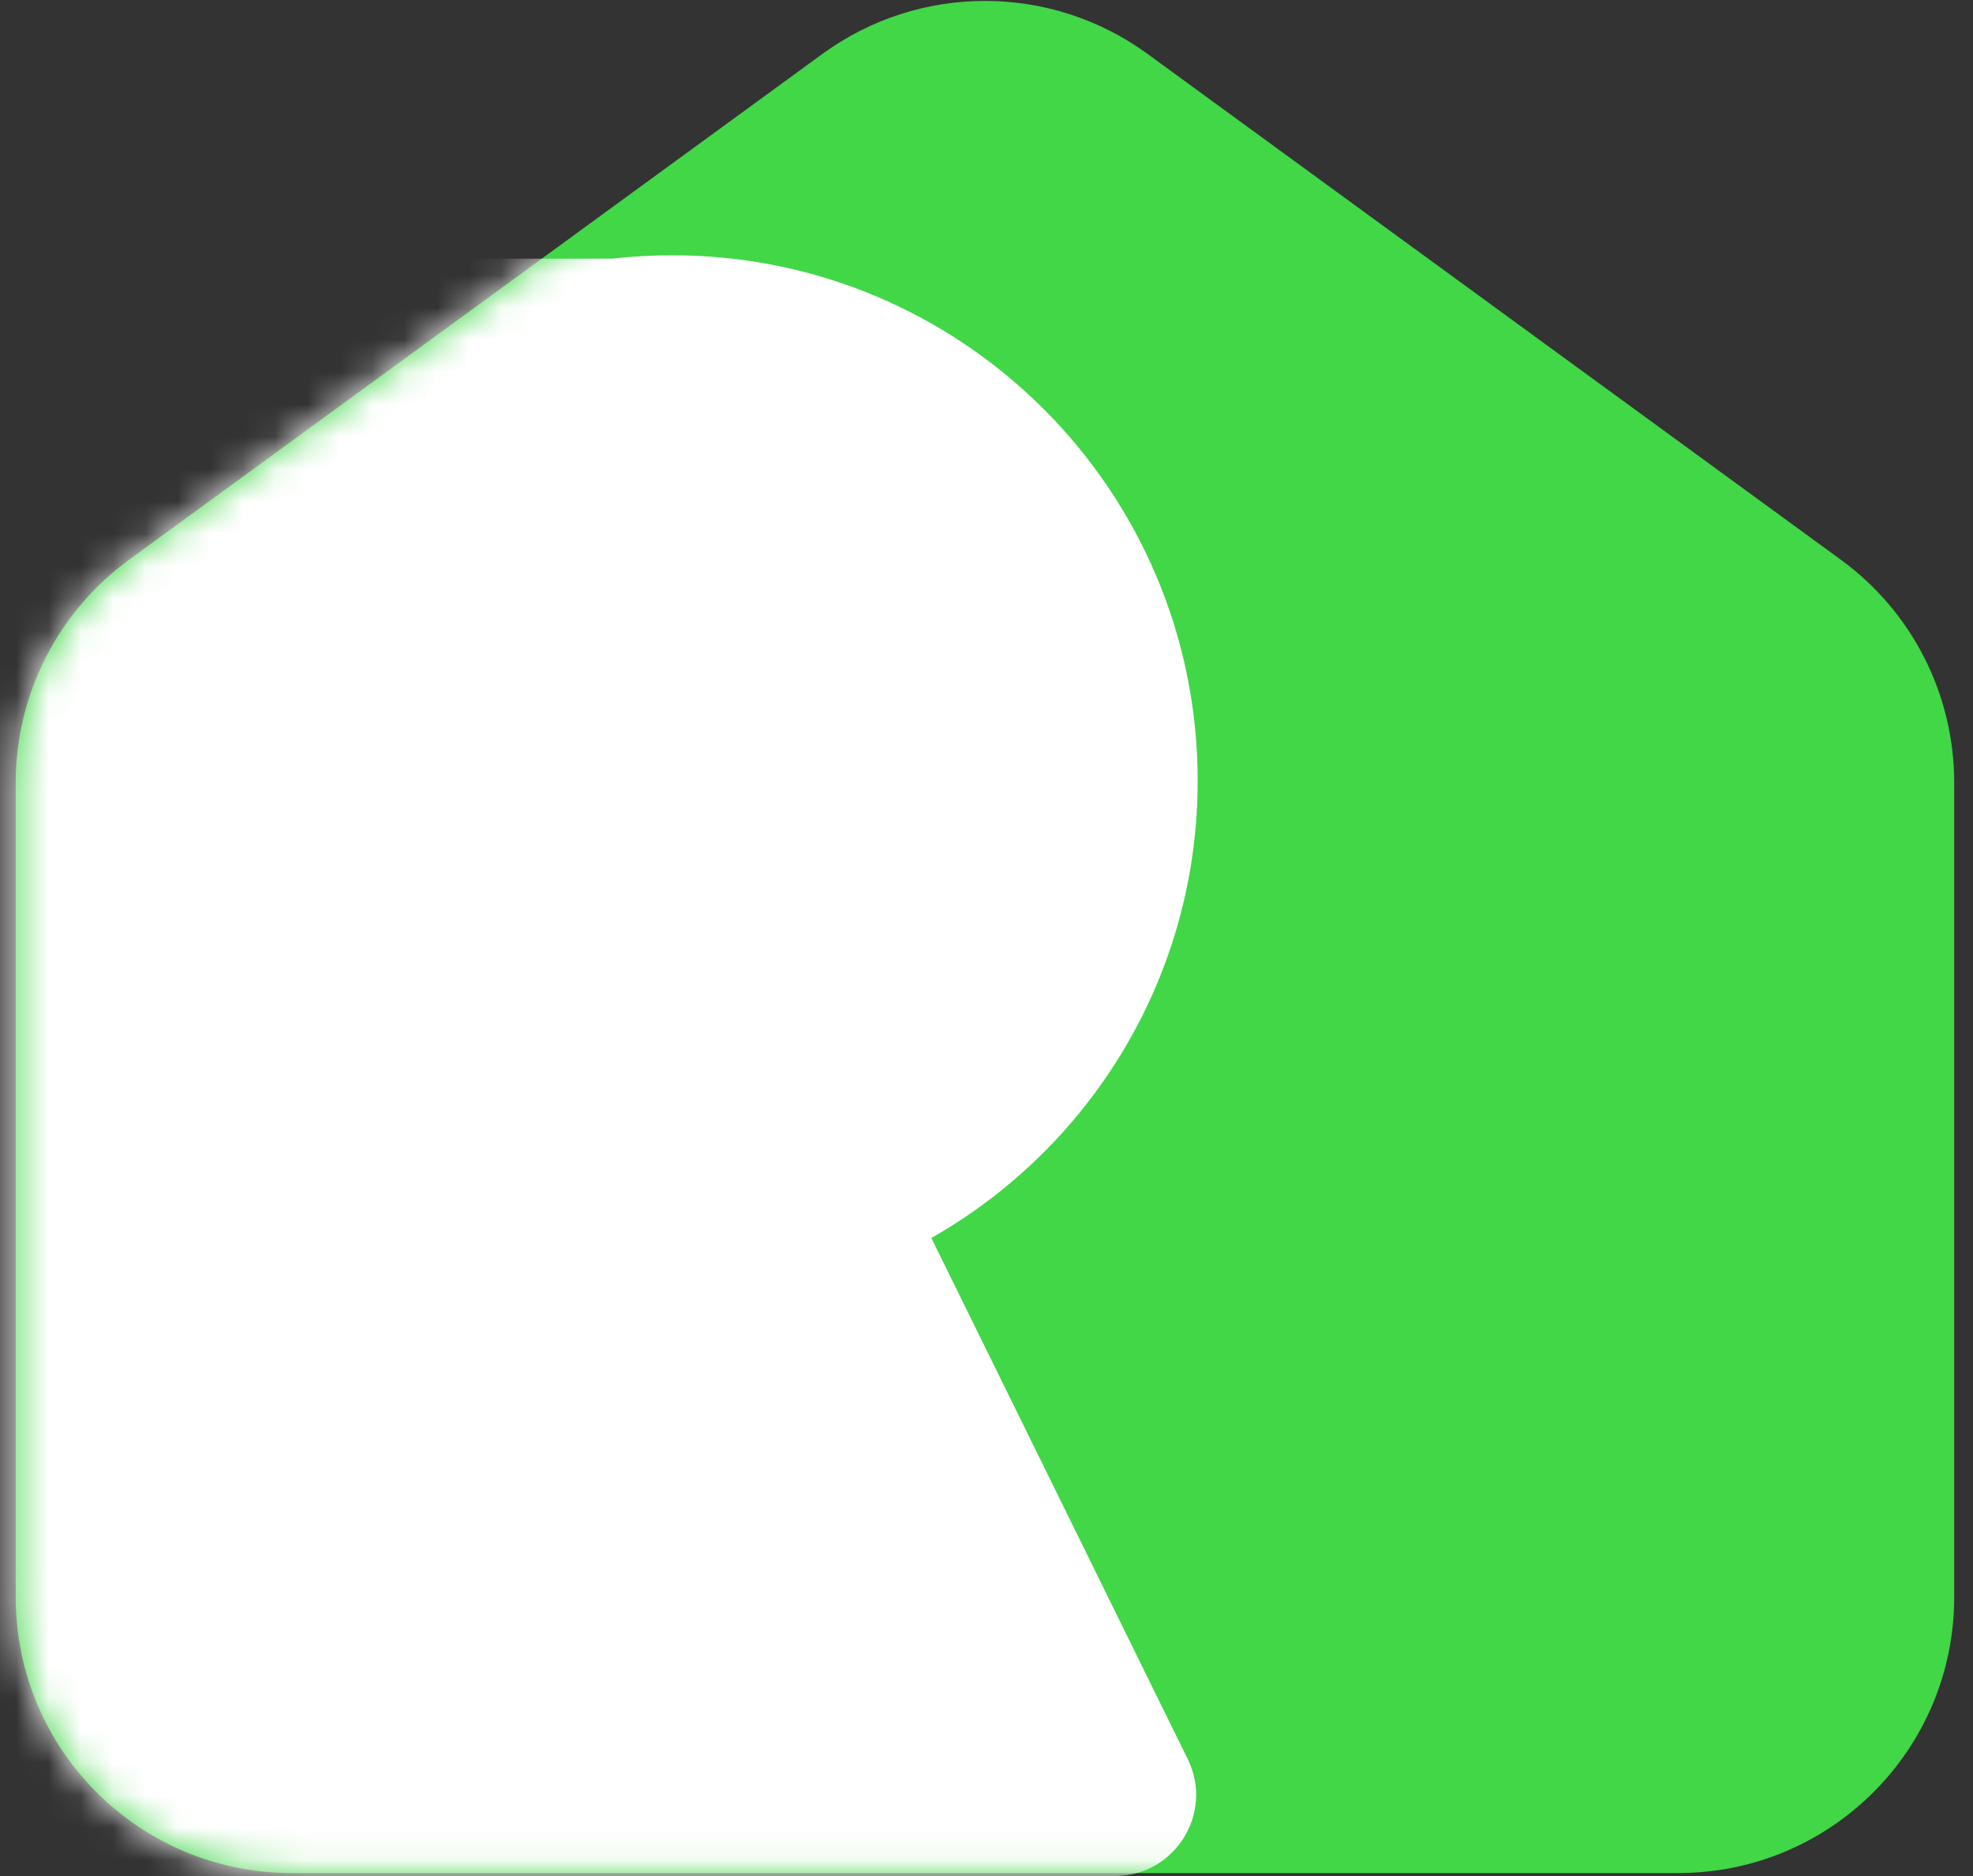
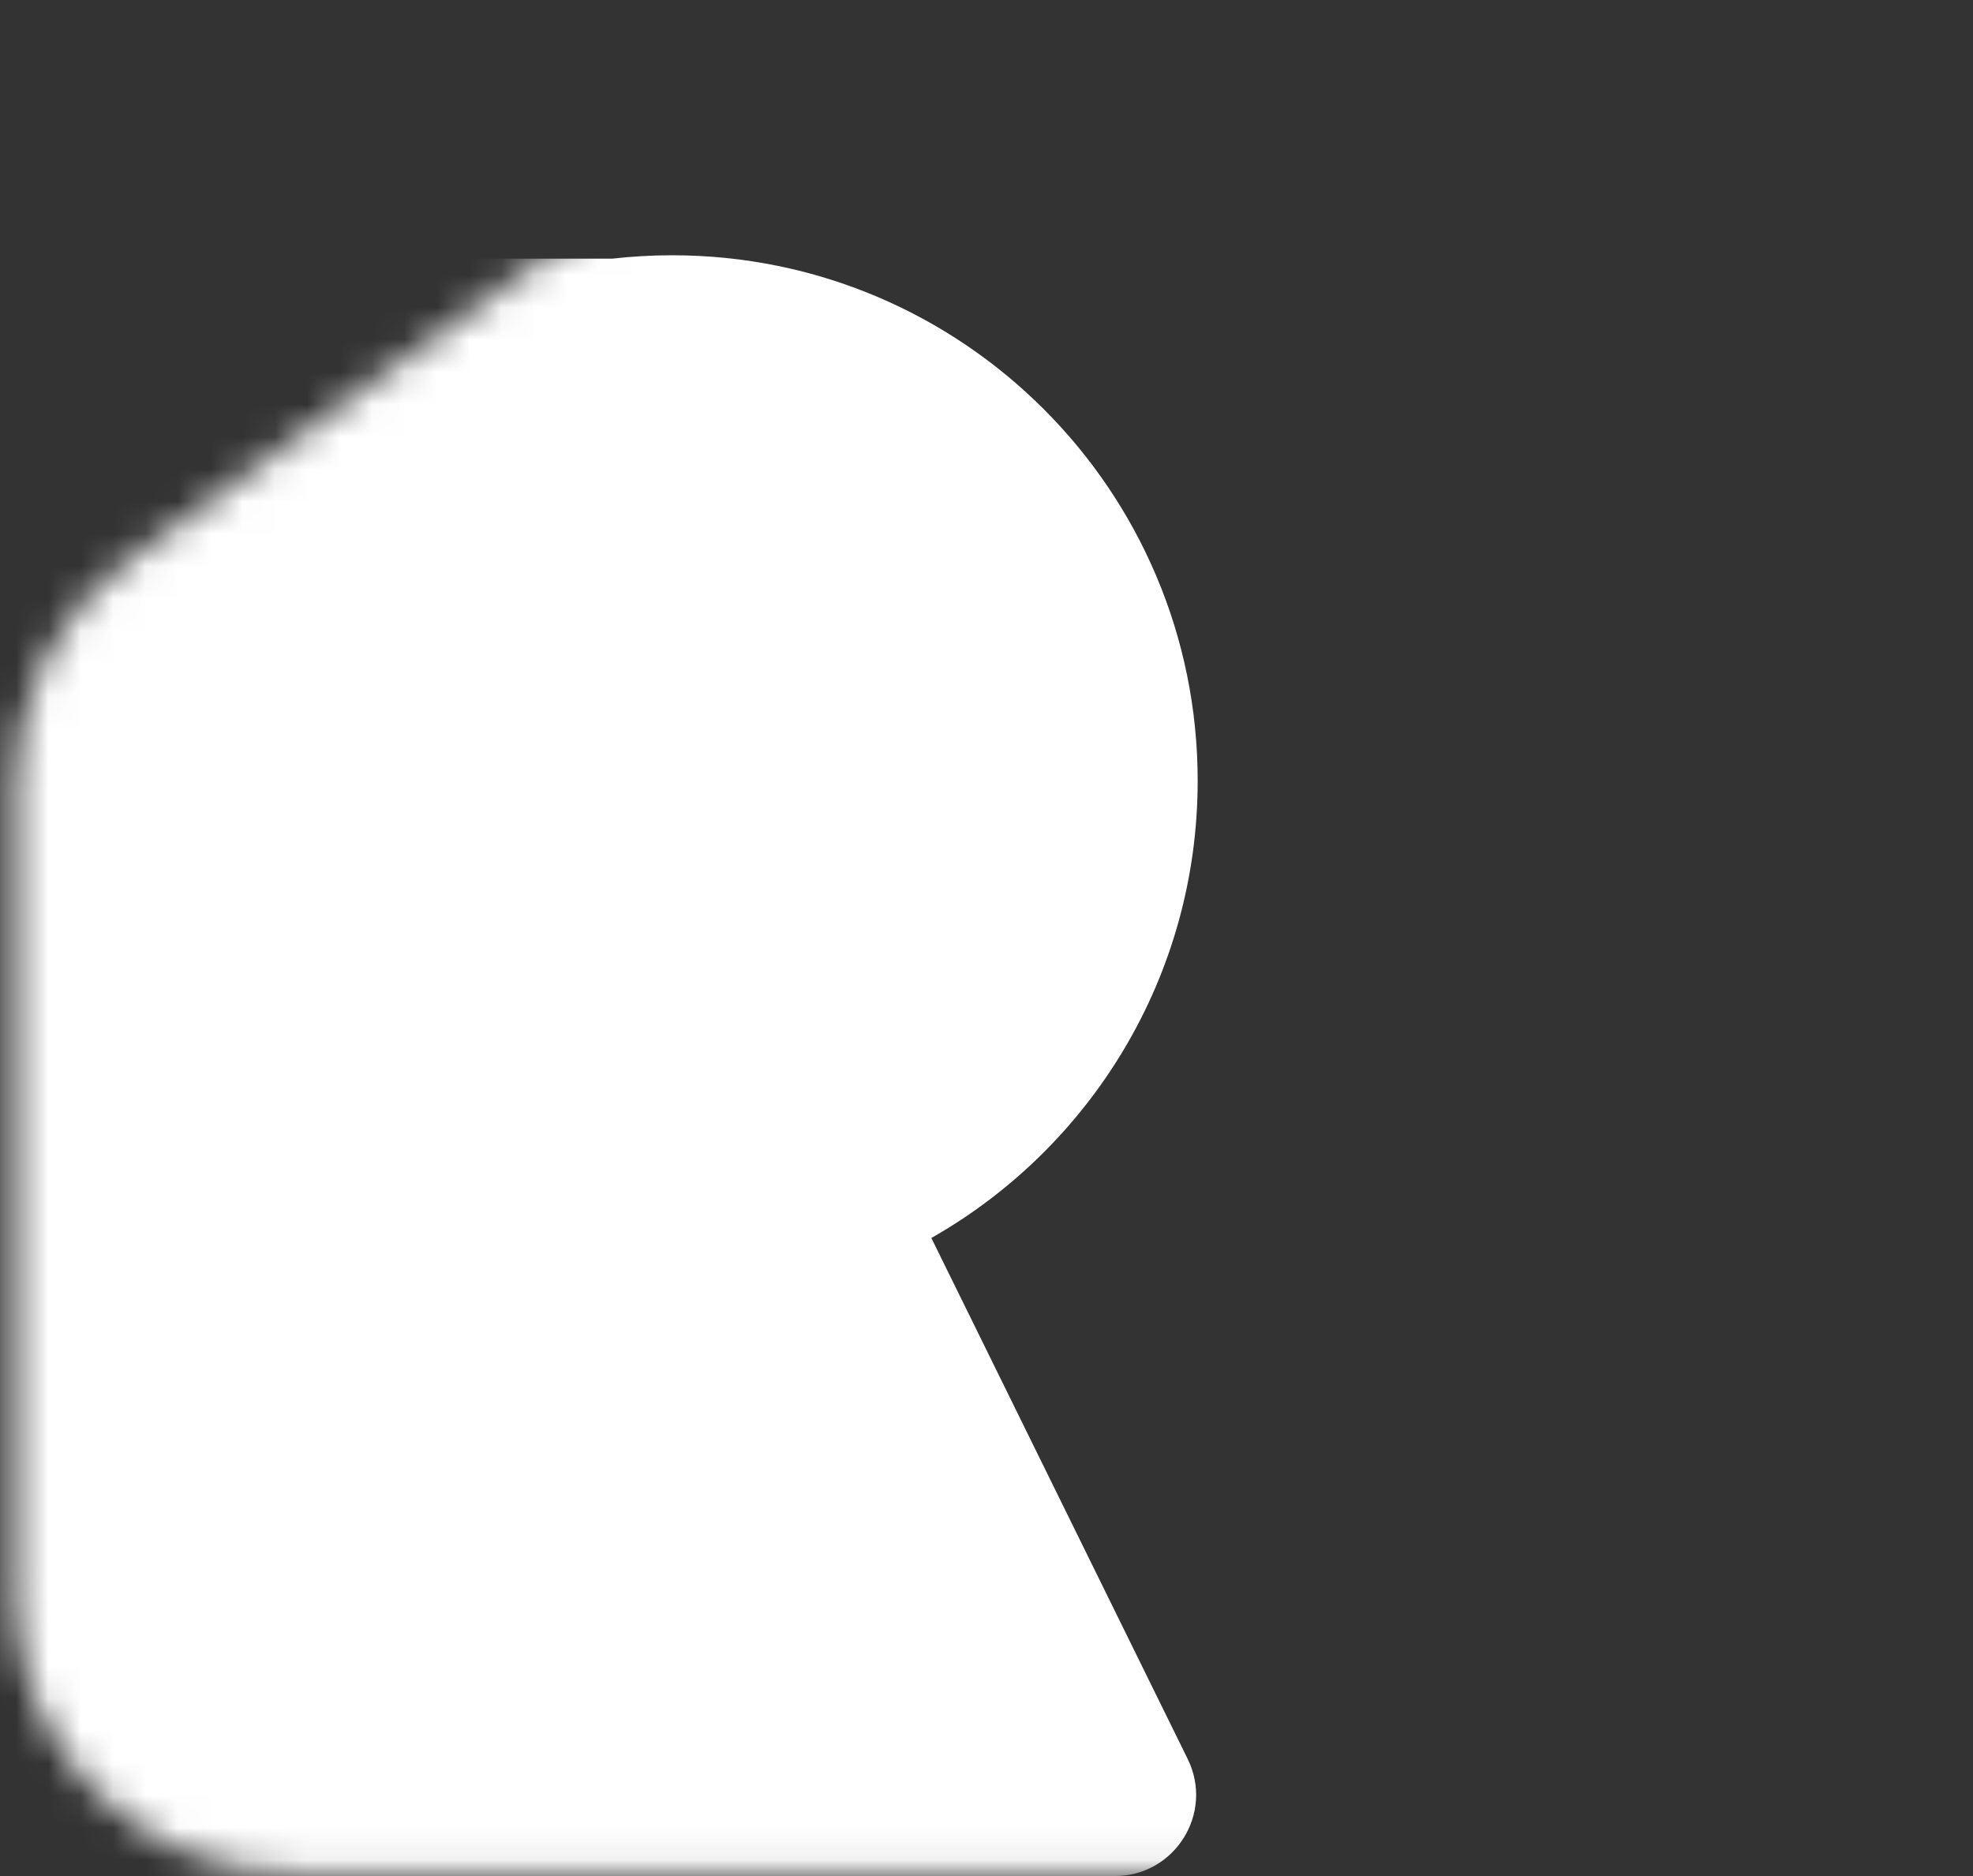
<svg xmlns="http://www.w3.org/2000/svg" width="61" height="58" viewBox="0 0 61 58" fill="none">
  <rect x="0" y="0" width="61" height="58" fill="#333333" stroke="none" />
-   <path d="M0.486 24.196C0.486 21.472 1.788 18.912 3.988 17.307L25.427 1.667C28.421 -0.518 32.484 -0.518 35.479 1.667L56.917 17.307C59.118 18.912 60.419 21.472 60.419 24.196V49.379C60.419 54.089 56.601 57.907 51.891 57.907H9.014C4.304 57.907 0.486 54.089 0.486 49.379V24.196Z" fill="#41D747" />
  <mask id="mask0_1525_6579" style="mask-type:alpha" maskUnits="userSpaceOnUse" x="0" y="0" width="61" height="58">
    <path d="M0.486 24.196C0.486 21.472 1.788 18.912 3.988 17.307L25.427 1.667C28.421 -0.518 32.484 -0.518 35.479 1.667L56.917 17.307C59.118 18.912 60.419 21.472 60.419 24.196V49.379C60.419 54.089 56.601 57.907 51.891 57.907H9.014C4.304 57.907 0.486 54.089 0.486 49.379V24.196Z" fill="#012928" />
  </mask>
  <g mask="url(#mask0_1525_6579)">
-     <path fill-rule="evenodd" clip-rule="evenodd" d="M28.795 38.274C33.712 35.481 37.029 30.197 37.029 24.138C37.029 15.165 29.756 7.892 20.784 7.892C20.155 7.892 19.535 7.928 18.924 7.997H-1.659C-4.893 7.997 -7.514 10.619 -7.514 13.852V37.526H-7.5V54.655C-7.5 56.502 -6.002 58 -4.154 58H34.469C36.327 58 37.541 56.051 36.721 54.383L28.795 38.274Z" fill="white" />
+     <path fill-rule="evenodd" clip-rule="evenodd" d="M28.795 38.274C33.712 35.481 37.029 30.197 37.029 24.138C37.029 15.165 29.756 7.892 20.784 7.892C20.155 7.892 19.535 7.928 18.924 7.997H-1.659V37.526H-7.5V54.655C-7.5 56.502 -6.002 58 -4.154 58H34.469C36.327 58 37.541 56.051 36.721 54.383L28.795 38.274Z" fill="white" />
  </g>
</svg>